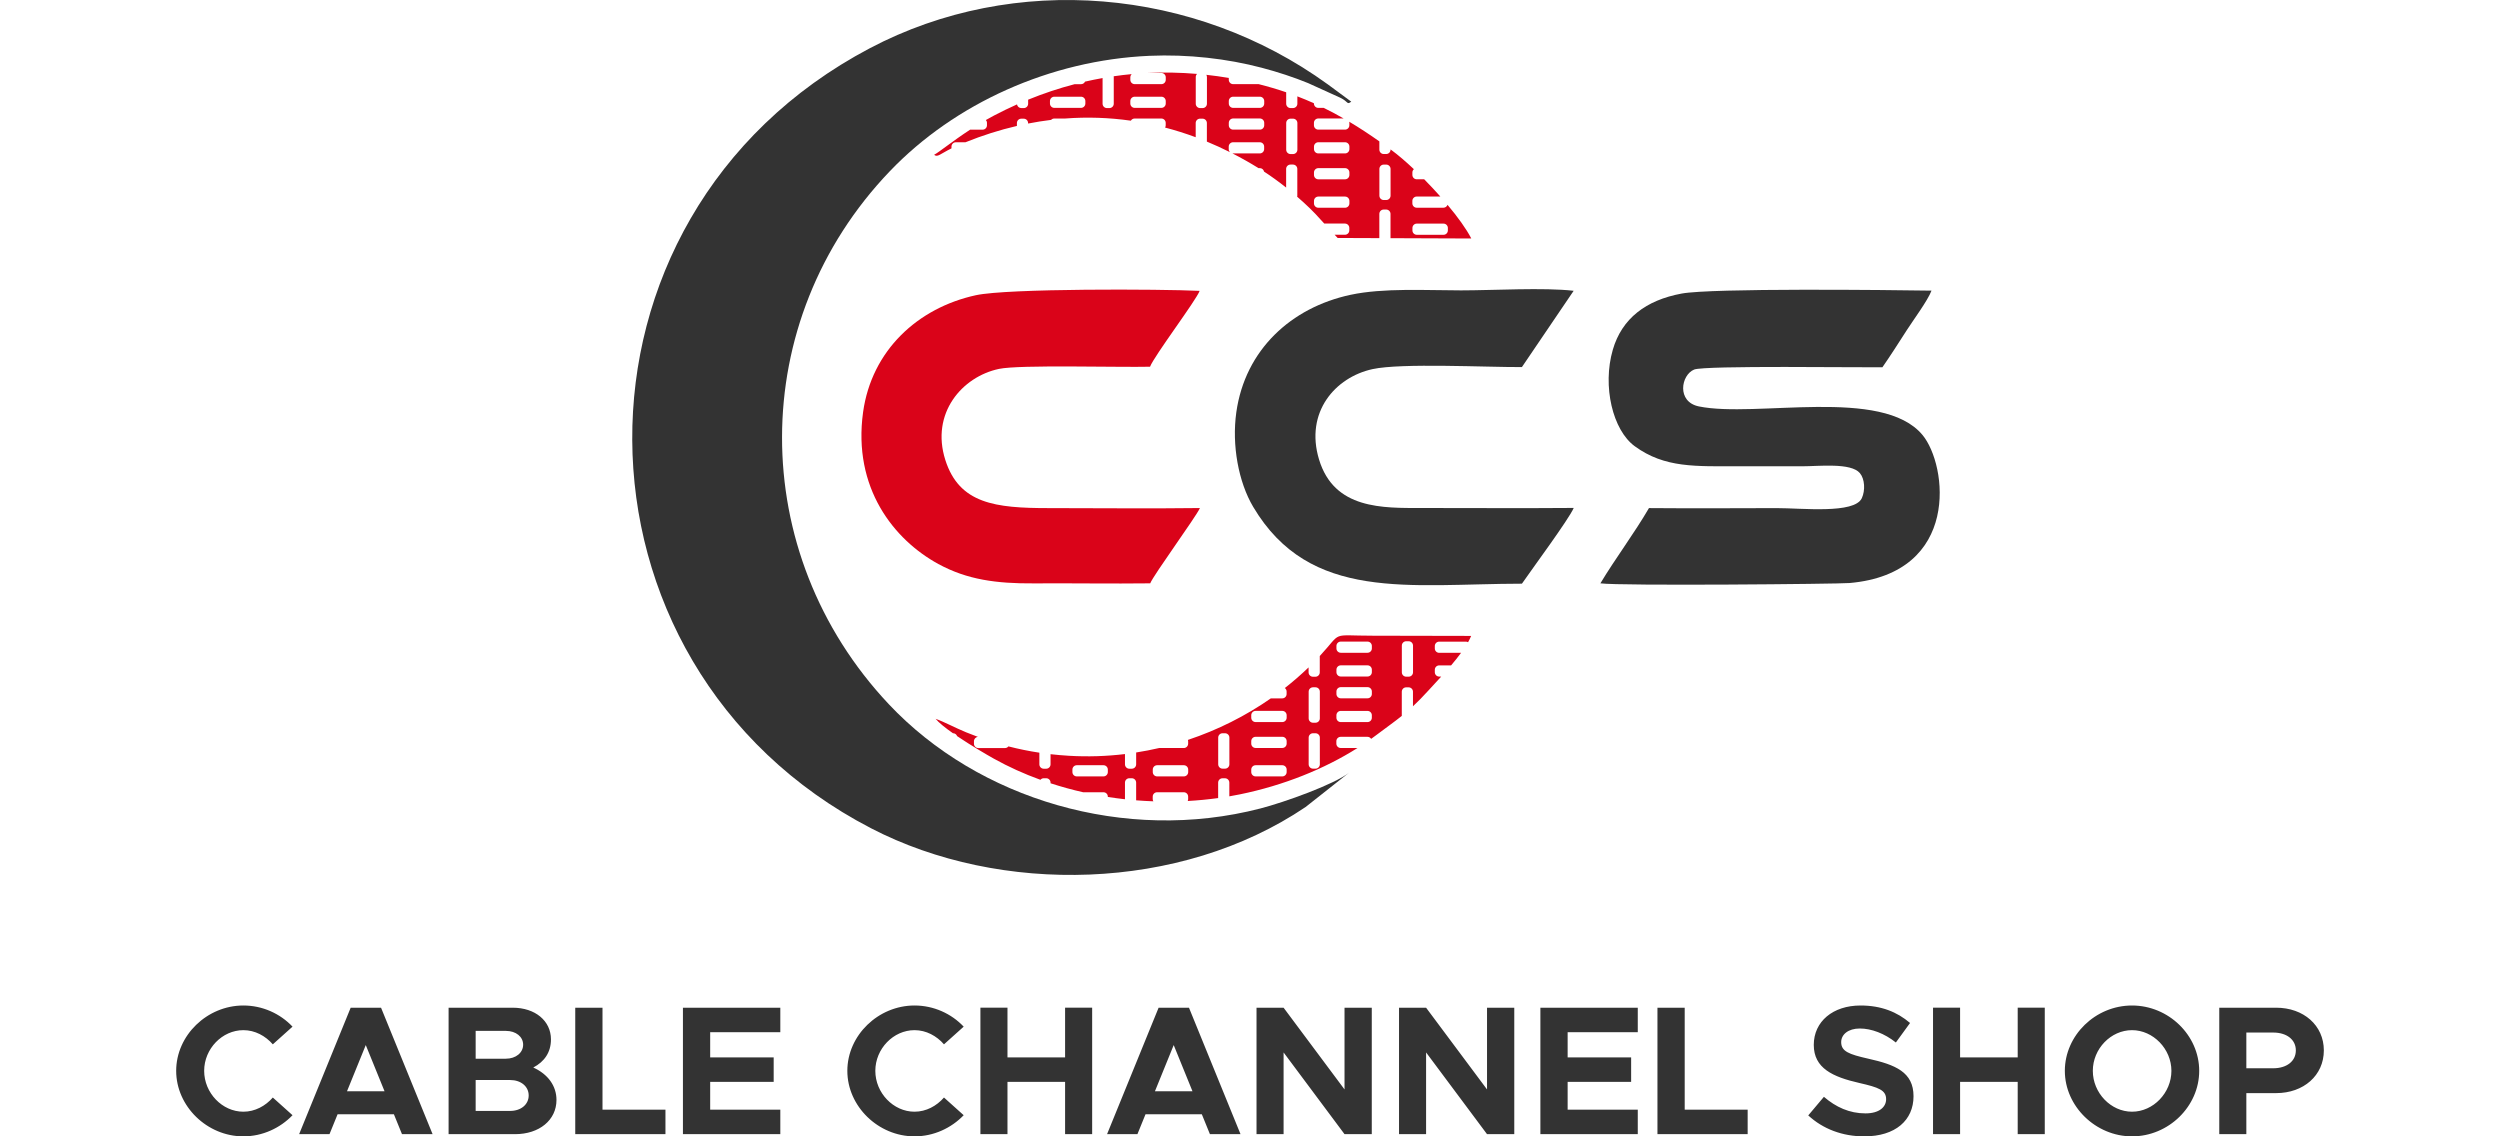
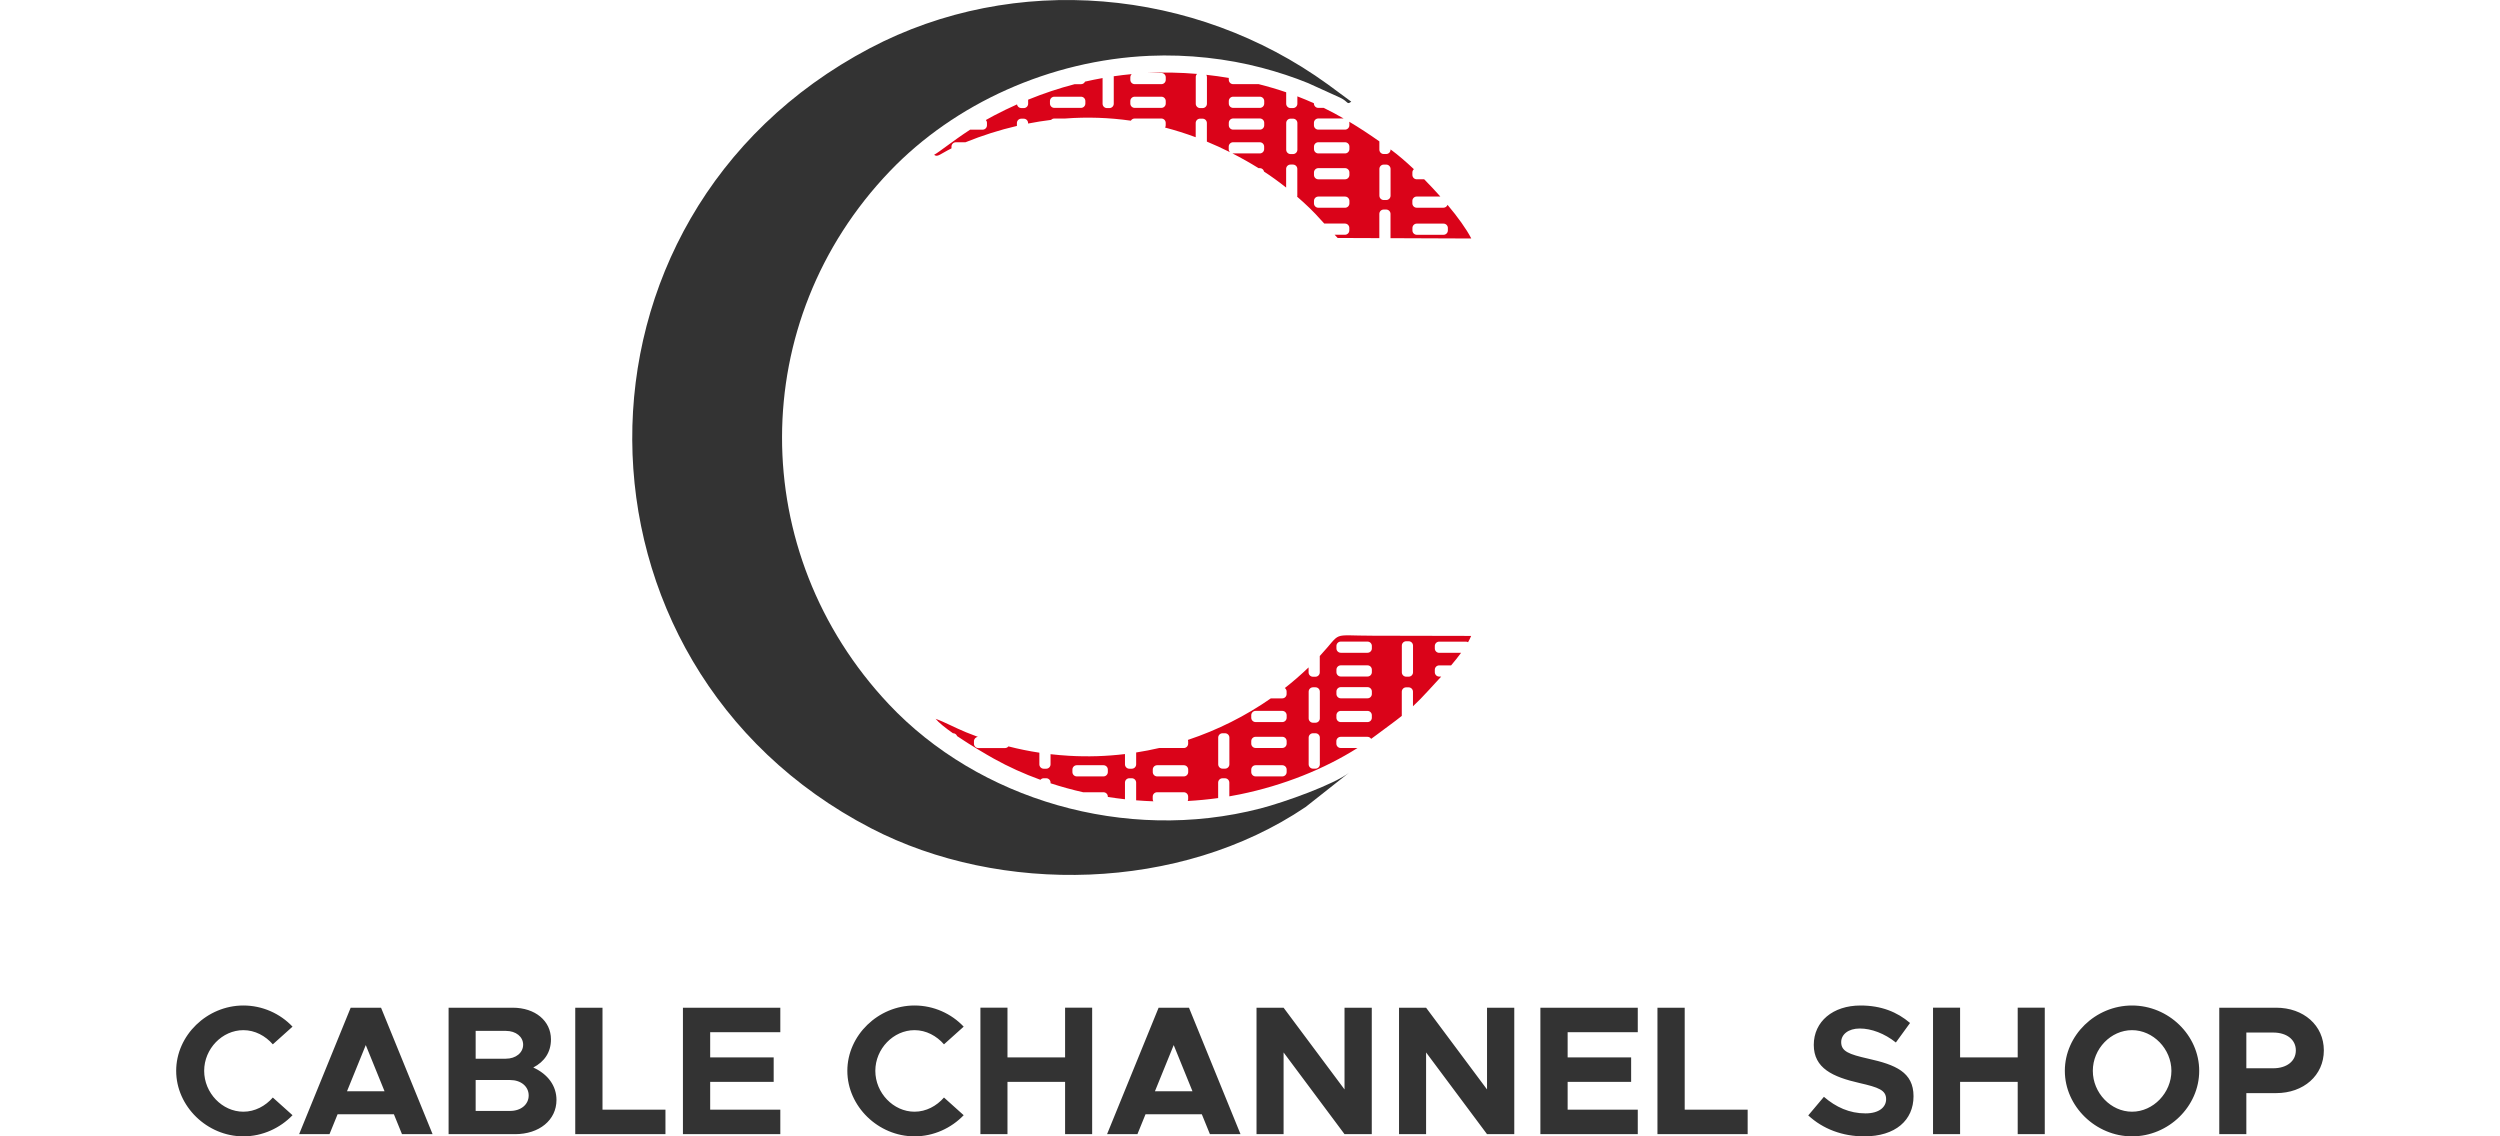
<svg xmlns="http://www.w3.org/2000/svg" viewBox="0 0 1100 500" id="Layer_2">
  <defs>
    <style>.cls-1{fill:none;}.cls-2{fill:#333;}.cls-2,.cls-3{fill-rule:evenodd;}.cls-3{fill:#da0319;}.cls-4{clip-path:url(#clippath);}</style>
    <clipPath id="clippath">
      <rect height="500" width="1100" class="cls-1" />
    </clipPath>
  </defs>
  <g id="Layer_1-2">
    <g class="cls-4">
      <path d="M107.08,500c8.42,0,16.2-3.65,21.63-9.31l-8.67-7.78c-3.24,3.73-7.86,6.24-12.96,6.24-9.31,0-17.25-8.26-17.25-17.98s7.94-17.9,17.25-17.9c5.1,0,9.72,2.51,12.96,6.24l8.67-7.78c-5.43-5.75-13.2-9.31-21.63-9.31-15.96,0-29.56,13.12-29.56,28.75s13.61,28.83,29.56,28.83h0ZM176.89,499.03h13.45l-22.68-55.64h-13.36l-22.68,55.64h13.36l3.56-8.75h24.78l3.56,8.75h0ZM152.68,480.16l8.26-20.33,8.26,20.33h-16.52ZM197.39,499.03h29.24c10.61,0,18.22-6.16,18.22-15.06,0-6.16-3.73-11.34-10.21-14.26,4.94-2.59,7.78-6.72,7.78-12.39,0-8.1-6.89-13.93-16.85-13.93h-28.19v55.64h0ZM209.29,465.82v-12.23h13.28c4.46,0,7.61,2.59,7.61,6.08s-3.16,6.16-7.61,6.16h-13.28ZM209.29,488.82v-13.61h15.15c4.78,0,8.18,2.83,8.18,6.8s-3.4,6.8-8.18,6.8h-15.15ZM265.1,488.26v-44.87h-11.99v55.64h39.69v-10.77h-27.7ZM343.34,454.16v-10.77h-42.85v55.64h42.85v-10.77h-30.86v-12.23h27.94v-10.77h-27.94v-11.1h30.86ZM402.39,500c8.42,0,16.2-3.65,21.63-9.31l-8.67-7.78c-3.24,3.73-7.86,6.24-12.96,6.24-9.31,0-17.25-8.26-17.25-17.98s7.94-17.9,17.25-17.9c5.1,0,9.72,2.51,12.96,6.24l8.67-7.78c-5.43-5.75-13.2-9.31-21.63-9.31-15.96,0-29.56,13.12-29.56,28.75s13.61,28.83,29.56,28.83h0ZM468.64,443.38v21.87h-25.35v-21.87h-11.91v55.64h11.91v-23h25.35v23h11.91v-55.64h-11.91ZM532.38,499.03h13.45l-22.68-55.64h-13.36l-22.68,55.64h13.36l3.56-8.75h24.78l3.56,8.75h0ZM508.17,480.16l8.26-20.33,8.26,20.33h-16.52ZM552.87,499.03h11.91v-35.96l26.81,35.96h11.99v-55.64h-11.99v35.96l-26.81-35.96h-11.91v55.64h0ZM615.57,499.03h11.91v-35.96l26.81,35.96h11.99v-55.64h-11.99v35.96l-26.81-35.96h-11.91v55.64h0ZM720.62,454.16v-10.77h-42.85v55.64h42.85v-10.77h-30.86v-12.23h27.94v-10.77h-27.94v-11.1h30.86ZM741.27,488.26v-44.87h-11.99v55.64h39.69v-10.77h-27.7ZM820.32,500c13.61,0,21.63-7.05,21.63-17.66s-7.94-13.85-19.92-16.52c-8.59-1.94-11.91-3.24-11.91-7.29,0-3.32,3.08-5.99,8.18-5.99s10.93,2.19,15.88,6.16l6.24-8.59c-5.67-4.86-12.72-7.69-21.79-7.69-12.15,0-20.57,7.05-20.57,17.33s8.34,14.09,20.09,16.77c8.5,1.94,11.74,3.16,11.74,7.13,0,3.48-3.08,6.24-9.07,6.24-7.05,0-13.04-2.75-18.3-7.29l-6.89,8.18c6.48,5.99,15.07,9.23,24.7,9.23h0ZM887.79,443.38v21.87h-25.35v-21.87h-11.91v55.64h11.91v-23h25.35v23h11.91v-55.64h-11.91ZM938.09,500c16.12,0,29.56-13.2,29.56-28.83s-13.45-28.75-29.56-28.75-29.56,13.12-29.56,28.75,13.61,28.83,29.56,28.83h0ZM938.09,489.15c-9.31,0-17.25-8.26-17.25-17.98s7.94-17.9,17.25-17.9,17.33,8.26,17.33,17.9-7.94,17.98-17.33,17.98h0ZM976.48,499.03h11.91v-18.06h13.12c12.07,0,20.98-7.78,20.98-18.79s-8.91-18.79-20.98-18.79h-25.03v55.64h0ZM988.39,470.03v-15.71h11.82c5.91,0,9.96,3.08,9.96,7.86s-4.05,7.86-9.96,7.86h-11.82Z" class="cls-2" />
-       <path d="M781.66,223.57c11.07-.02,34.35,2.68,37.56-4.41,1.54-3.39,1.31-8.39-.87-10.99-3.94-4.69-18.19-2.99-25.18-3.01-9.3-.03-18.62.01-27.92,0-19.2-.02-32.72.84-45.96-8.82-9.7-7.07-14.32-26.38-9.66-42.44,4-13.79,14.58-21.81,30.27-24.73,13.19-2.46,91.33-1.59,109.96-1.29-1.67,4.4-8.04,12.97-10.88,17.4-3.66,5.69-7.12,11.13-10.73,16.33-8.6.14-78.25-.87-82.82.99-5.82,2.37-7.81,14.21,2.1,16.23,25.19,5.13,80.66-8.71,98.35,12.54,11,13.21,16.88,60.84-32.04,65.16-4.99.44-101.14,1.33-109.67.14,6.53-10.88,15-22.14,21.37-33.11,18.68.16,37.46.06,56.15.01Z" class="cls-2" />
-       <path d="M669.66,256.8c4.28-6.23,20.68-28.38,22.78-33.31-22.25.18-44.58.03-66.83.03-17.16,0-38.58.67-45.23-21.34-6.3-20.84,7.14-36.19,23.54-39.77,12.64-2.76,50.41-.8,65.72-.89l22.77-33.57c-13.07-1.52-35.46-.18-49.55-.18-15.27,0-34.18-1.16-48.67,1.96-26.07,5.6-46.31,24.17-50.2,51.6-2.07,14.58.97,30.82,7.4,41.66,24.94,42.04,68.72,33.9,118.27,33.83Z" class="cls-2" />
-       <path d="M506.09,256.67c1.56-3.82,20-29.04,21.89-33.13-22.15.29-44.46.03-66.63.03-23.4,0-39.28-1.91-45.41-21.19-6.54-20.56,7.41-36.66,23.64-40.07,9.09-1.91,53.06-.61,66.44-.95,1.83-4.78,20.34-29.26,21.82-33.38-17.07-.81-84.44-1.14-98.47,1.92-25.59,5.58-45.85,24.34-49.61,51.45-4.62,33.36,13.56,56.14,33.11,66.81,12.69,6.92,25.6,8.64,41.91,8.53,17.09-.11,34.22.19,51.31-.02Z" class="cls-3" />
      <path d="M584.12,37.04c-58.48-42.34-137.68-49.43-201.43-15.8-140.55,74.15-138.3,271.16.54,343.18,56.88,29.51,135.98,27.97,191.24-9.34l19.19-15.15c-6.55,5.2-28.47,13.05-39.1,15.8-59.52,15.41-124.1-4.01-163.52-45.92-62.67-66.63-62.68-168.56.54-234.53,28.48-29.72,70.46-48.81,114.19-50.72,16.91-.74,34.15,1.24,49.42,5.26,7.12,1.88,14.04,4.16,20.38,6.75l14.13,6.42c3.72,1.79,2.84,3.27,4.85,1.74l-10.44-7.7Z" class="cls-2" />
      <path d="M411,68.11c1.53,1.23,2.55-.3,7.65-2.83v-.77c0-1.05.86-1.91,1.91-1.91h4.23c7.54-3.04,15.1-5.44,22.65-7.19v-1.28c0-1.05.86-1.91,1.91-1.91h1.1c1.05,0,1.91.86,1.91,1.91v.23c3.38-.66,6.76-1.2,10.13-1.61.35-.37.84-.6,1.39-.6h4.73c9.73-.74,19.41-.41,28.97.95.33-.57.95-.95,1.65-.95h11.77c1.05,0,1.91.86,1.91,1.91v1.09c0,.36-.1.69-.27.98,4.52,1.18,9.02,2.6,13.47,4.25v-6.26c0-1.05.86-1.91,1.91-1.91h1.1c1.05,0,1.91.86,1.91,1.91v8.19c3.42,1.41,6.82,2.97,10.19,4.66-.36-.35-.58-.84-.58-1.37v-1.1c0-1.05.86-1.91,1.91-1.91h11.77c1.05,0,1.91.86,1.91,1.91v1.1c0,1.05-.86,1.91-1.91,1.91h-11.77c-.1,0-.21,0-.31-.03,3.87,1.98,7.71,4.14,11.5,6.49h.57c.93,0,1.7.66,1.88,1.54,3.01,1.94,6.37,4.37,9.71,7.02v-8.21c0-1.05.86-1.91,1.91-1.91h1.1c1.05,0,1.91.86,1.91,1.91v11.77c0,.16-.02.32-.06.47,3.86,3.33,7.45,6.79,10.18,9.92l1.75,1.89h9.1c1.05,0,1.91.86,1.91,1.91v1.1c0,1.05-.86,1.91-1.91,1.91h-4.55l1.32,1.42,18.35.07v-10.67c0-1.05.86-1.91,1.91-1.91h1.1c1.05,0,1.91.86,1.91,1.91v10.69l35.54.14c-2.18-4.24-5.97-9.47-10.45-14.81-.27.74-.98,1.27-1.8,1.27h-11.77c-1.05,0-1.91-.86-1.91-1.91v-1.1c0-1.05.86-1.91,1.91-1.91h10.41c-2.3-2.59-4.71-5.15-7.11-7.59h-3.29c-1.05,0-1.91-.86-1.91-1.91v-1.1c0-.57.26-1.09.66-1.44-3.58-3.37-7-6.3-9.89-8.42l-.38-.28v.12c0,1.05-.86,1.91-1.91,1.91h-1.1c-1.05,0-1.91-.86-1.91-1.91v-3.65c-4.36-3.07-8.74-5.96-13.26-8.65.04.15.06.31.06.48v1.09c0,1.05-.86,1.91-1.91,1.91h-11.77c-1.05,0-1.91-.86-1.91-1.91v-1.09c0-1.05.86-1.91,1.91-1.91h11.16c-2.85-1.64-5.76-3.19-8.75-4.66h-2.41c-1.05,0-1.91-.86-1.91-1.91v-.12c-2.37-1.07-4.79-2.08-7.29-3.04v3.24c0,1.05-.86,1.91-1.91,1.91h-1.1c-1.05,0-1.91-.86-1.91-1.91v-5.03c-3.85-1.32-7.87-2.52-12.1-3.58h-11.25c-1.05,0-1.91-.86-1.91-1.91v-.83c-3.3-.56-6.59-1.01-9.87-1.37.17.28.26.61.26.96v11.77c0,1.05-.86,1.91-1.91,1.91h-1.1c-1.05,0-1.91-.86-1.91-1.91v-11.77c0-.53.22-1.01.57-1.36-7.27-.62-14.47-.75-21.6-.41h5.92c1.05,0,1.91.86,1.91,1.91v1.1c0,1.05-.86,1.91-1.91,1.91h-11.77c-1.05,0-1.91-.86-1.91-1.91v-1.1c0-.56.24-1.06.62-1.41-2.66.25-5.31.56-7.94.95.02.1.03.21.03.32v11.77c0,1.05-.86,1.91-1.91,1.91h-1.1c-1.05,0-1.91-.86-1.91-1.91v-11.3c-2.59.46-5.16.98-7.72,1.57-.3.66-.97,1.12-1.74,1.12h-2.83c-6.92,1.8-13.74,4.08-20.46,6.82v1.79c0,1.05-.86,1.91-1.91,1.91h-1.1c-.95,0-1.75-.7-1.89-1.62-3.4,1.52-6.77,3.15-10.11,4.9-1.22.64-2.42,1.3-3.58,1.97.29.34.47.77.47,1.25v1.09c0,1.05-.86,1.91-1.91,1.91h-5.5c-7.81,5.1-13.57,9.85-15.83,11.05h0ZM463.89,42.55c-1.05,0-1.91.86-1.91,1.91v1.1c0,1.05.86,1.91,1.91,1.91h11.76c1.05,0,1.91-.86,1.91-1.91v-1.1c0-1.05-.86-1.91-1.91-1.91h-11.76ZM499.25,42.55c-1.05,0-1.91.86-1.91,1.91v1.1c0,1.05.86,1.91,1.91,1.91h11.77c1.05,0,1.91-.86,1.91-1.91v-1.1c0-1.05-.86-1.91-1.91-1.91h-11.77ZM542.58,42.55c-1.05,0-1.91.86-1.91,1.91v1.1c0,1.05.86,1.91,1.91,1.91h11.77c1.05,0,1.91-.86,1.91-1.91v-1.1c0-1.05-.86-1.91-1.91-1.91h-11.77ZM542.58,52.13c-1.05,0-1.91.86-1.91,1.91v1.09c0,1.05.86,1.91,1.91,1.91h11.77c1.05,0,1.91-.86,1.91-1.91v-1.09c0-1.05-.86-1.91-1.91-1.91h-11.77ZM565.93,65.88c0,1.05.86,1.91,1.91,1.91h1.1c1.05,0,1.91-.86,1.91-1.91v-11.76c0-1.05-.86-1.91-1.91-1.91h-1.1c-1.05,0-1.91.86-1.91,1.91v11.76h0ZM606.93,86.1c0,1.05.86,1.91,1.91,1.91h1.1c1.05,0,1.91-.86,1.91-1.91v-11.77c0-1.05-.86-1.91-1.91-1.91h-1.1c-1.05,0-1.91.86-1.91,1.91v11.77h0ZM580.06,62.59c-1.05,0-1.91.86-1.91,1.91v1.1c0,1.05.86,1.91,1.91,1.91h11.77c1.05,0,1.91-.86,1.91-1.91v-1.1c0-1.05-.86-1.91-1.91-1.91h-11.77ZM580.06,73.98c-1.05,0-1.91.86-1.91,1.91v1.1c0,1.05.86,1.91,1.91,1.91h11.77c1.05,0,1.91-.86,1.91-1.91v-1.1c0-1.05-.86-1.91-1.91-1.91h-11.77ZM580.06,86.49c-1.05,0-1.91.86-1.91,1.91v1.1c0,1.05.86,1.91,1.91,1.91h11.77c1.05,0,1.91-.86,1.91-1.91v-1.1c0-1.05-.86-1.91-1.91-1.91h-11.77ZM621.47,100.3v1.1c0,1.05.86,1.91,1.91,1.91h11.77c1.05,0,1.91-.86,1.91-1.91v-1.1c0-1.05-.86-1.91-1.91-1.91h-11.77c-1.05,0-1.91.86-1.91,1.91ZM411.63,316.24c1.44,1.75,4.31,4.03,7.66,6.38h.04c.83,0,1.53.53,1.8,1.27,6.03,4.08,13.01,8.16,16.16,9.92,6.48,3.61,13.35,6.72,20.49,9.3.35-.41.88-.68,1.46-.68h1.1c1.05,0,1.91.86,1.91,1.91v.3c4.69,1.53,9.47,2.85,14.33,3.95h8.96c1.05,0,1.91.86,1.91,1.91v.16c2.5.39,5.02.73,7.54,1.01v-7.33c0-1.05.86-1.91,1.91-1.91h1.1c1.05,0,1.91.86,1.91,1.91v7.8c2.52.2,5.04.35,7.56.44-.17-.29-.27-.62-.27-.98v-1.1c0-1.05.86-1.91,1.91-1.91h11.77c1.05,0,1.91.86,1.91,1.91v1.1c0,.3-.07.58-.19.84,4.5-.25,8.97-.68,13.39-1.29v-6.8c0-1.05.86-1.91,1.91-1.91h1.1c1.05,0,1.91.86,1.91,1.91v6.04c1.54-.26,3.07-.55,4.59-.86,19.44-3.97,37.28-11.23,51.81-20.41h-7.4c-1.05,0-1.91-.86-1.91-1.91v-1.1c0-1.05.86-1.91,1.91-1.91h11.77c.68,0,1.28.36,1.62.9.77-.55,1.53-1.11,2.28-1.67,4.53-3.41,7.93-5.8,11.21-8.43v-10.66c0-1.05.86-1.91,1.91-1.91h1.1c1.05,0,1.91.86,1.91,1.91v6.42c2.08-1.93,4.3-4.19,6.89-7.04,1.52-1.68,3.47-3.75,5.54-6.03h-.91c-1.05,0-1.91-.86-1.91-1.91v-1.1c0-1.05.86-1.91,1.91-1.91h5.25c1.55-1.82,3.05-3.69,4.4-5.53h-9.65c-1.05,0-1.91-.86-1.91-1.91v-1.1c0-1.05.86-1.91,1.91-1.91h11.77c.34,0,.67.09.95.25.54-.96,1-1.88,1.36-2.77l-43.08-.09c-19.32,0-13.24-2.15-23.53,8.93v7.21c0,1.05-.86,1.91-1.91,1.91h-1.1c-1.05,0-1.91-.86-1.91-1.91v-2.2c-3.31,3.19-6.8,6.22-10.45,9.08.48.35.78.91.78,1.54v1.1c0,1.05-.86,1.91-1.91,1.91h-5.03c-11.06,7.71-23.37,13.91-36.47,18.27.06.18.09.37.09.57v1.1c0,1.05-.86,1.91-1.91,1.91h-10.87c-3.33.77-6.7,1.43-10.1,1.96v5.23c0,1.05-.86,1.91-1.91,1.91h-1.1c-1.05,0-1.91-.86-1.91-1.91v-4.54c-8.08.98-16.32,1.25-24.63.76-2.74-.16-5.45-.4-8.12-.7v4.48c0,1.05-.86,1.91-1.91,1.91h-1.1c-1.05,0-1.91-.86-1.91-1.91v-5.14c-4.62-.7-9.15-1.62-13.61-2.77-.35.44-.89.73-1.5.73h-11.76c-1.05,0-1.91-.86-1.91-1.91v-1.1c0-1,.77-1.82,1.75-1.91-1.74-.64-3.47-1.31-5.19-2.01-4.89-2-9.68-4.63-13.45-5.94h0ZM473.77,336.7c-1.05,0-1.91.86-1.91,1.91v1.1c0,1.05.86,1.91,1.91,1.91h11.77c1.05,0,1.91-.86,1.91-1.91v-1.1c0-1.05-.86-1.91-1.91-1.91h-11.77ZM536.01,336.3c0,1.05.86,1.91,1.91,1.91h1.1c1.05,0,1.91-.86,1.91-1.91v-11.76c0-1.05-.86-1.91-1.91-1.91h-1.1c-1.05,0-1.91.86-1.91,1.91v11.76h0ZM509.13,336.7c-1.05,0-1.91.86-1.91,1.91v1.1c0,1.05.86,1.91,1.91,1.91h11.77c1.05,0,1.91-.86,1.91-1.91v-1.1c0-1.05-.86-1.91-1.91-1.91h-11.77ZM552.46,312.79c-1.05,0-1.91.86-1.91,1.91v1.1c0,1.05.86,1.91,1.91,1.91h11.76c1.05,0,1.91-.86,1.91-1.91v-1.1c0-1.05-.86-1.91-1.91-1.91h-11.76ZM552.46,324.19c-1.05,0-1.91.86-1.91,1.91v1.1c0,1.05.86,1.91,1.91,1.91h11.76c1.05,0,1.91-.86,1.91-1.91v-1.1c0-1.05-.86-1.91-1.91-1.91h-11.76ZM552.46,336.7c-1.05,0-1.91.86-1.91,1.91v1.1c0,1.05.86,1.91,1.91,1.91h11.76c1.05,0,1.91-.86,1.91-1.91v-1.1c0-1.05-.86-1.91-1.91-1.91h-11.76ZM575.81,336.3c0,1.05.86,1.91,1.91,1.91h1.1c1.05,0,1.91-.86,1.91-1.91v-11.76c0-1.05-.86-1.91-1.91-1.91h-1.1c-1.05,0-1.91.86-1.91,1.91v11.76h0ZM575.81,316.09c0,1.05.86,1.91,1.91,1.91h1.1c1.05,0,1.91-.86,1.91-1.91v-11.77c0-1.05-.86-1.91-1.91-1.91h-1.1c-1.05,0-1.91.86-1.91,1.91v11.77h0ZM616.81,295.83c0,1.05.86,1.91,1.91,1.91h1.1c1.05,0,1.91-.86,1.91-1.91v-11.77c0-1.05-.86-1.91-1.91-1.91h-1.1c-1.05,0-1.91.86-1.91,1.91v11.77h0ZM589.94,282.3c-1.05,0-1.91.86-1.91,1.91v1.1c0,1.05.86,1.91,1.91,1.91h11.77c1.05,0,1.91-.86,1.91-1.91v-1.1c0-1.05-.86-1.91-1.91-1.91h-11.77ZM589.94,292.75c-1.05,0-1.91.86-1.91,1.91v1.1c0,1.05.86,1.91,1.91,1.91h11.77c1.05,0,1.91-.86,1.91-1.91v-1.1c0-1.05-.86-1.91-1.91-1.91h-11.77ZM589.94,302.34c-1.05,0-1.91.86-1.91,1.91v1.1c0,1.05.86,1.91,1.91,1.91h11.77c1.05,0,1.91-.86,1.91-1.91v-1.1c0-1.05-.86-1.91-1.91-1.91h-11.77ZM588.02,314.71v1.1c0,1.05.86,1.91,1.91,1.91h11.77c1.05,0,1.91-.86,1.91-1.91v-1.1c0-1.05-.86-1.91-1.91-1.91h-11.77c-1.05,0-1.91.86-1.91,1.91Z" class="cls-3" />
    </g>
  </g>
</svg>